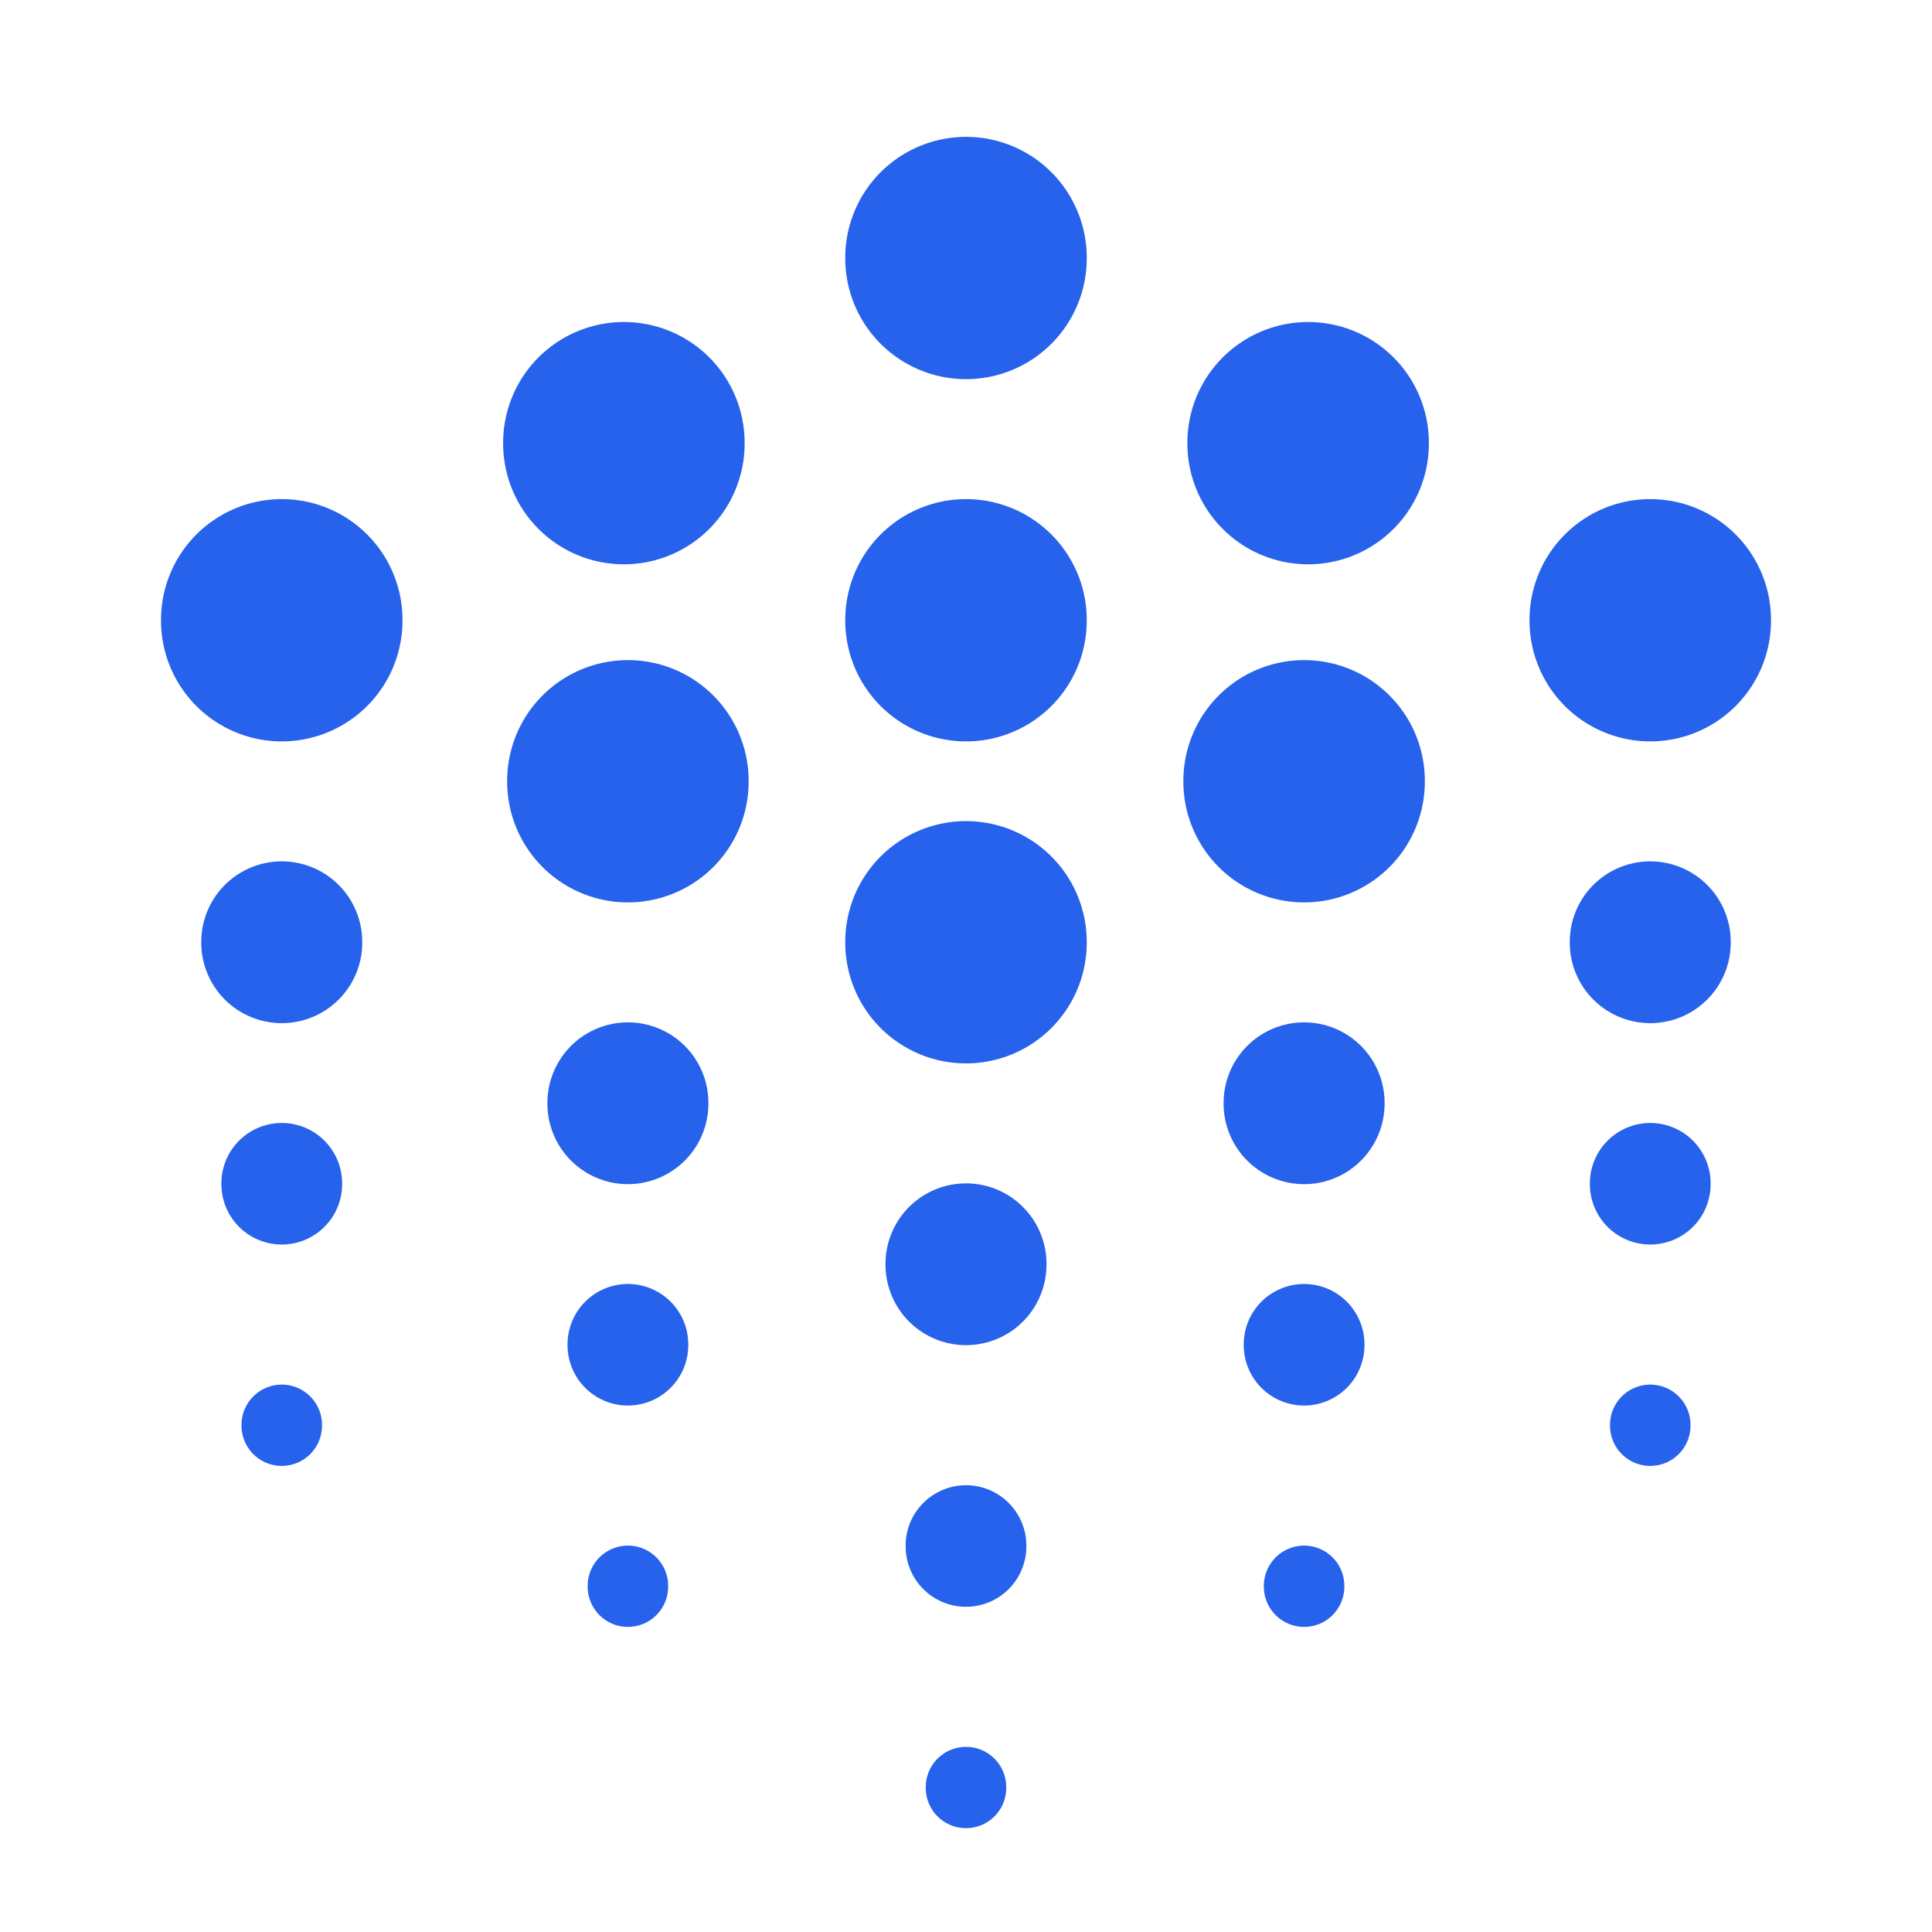
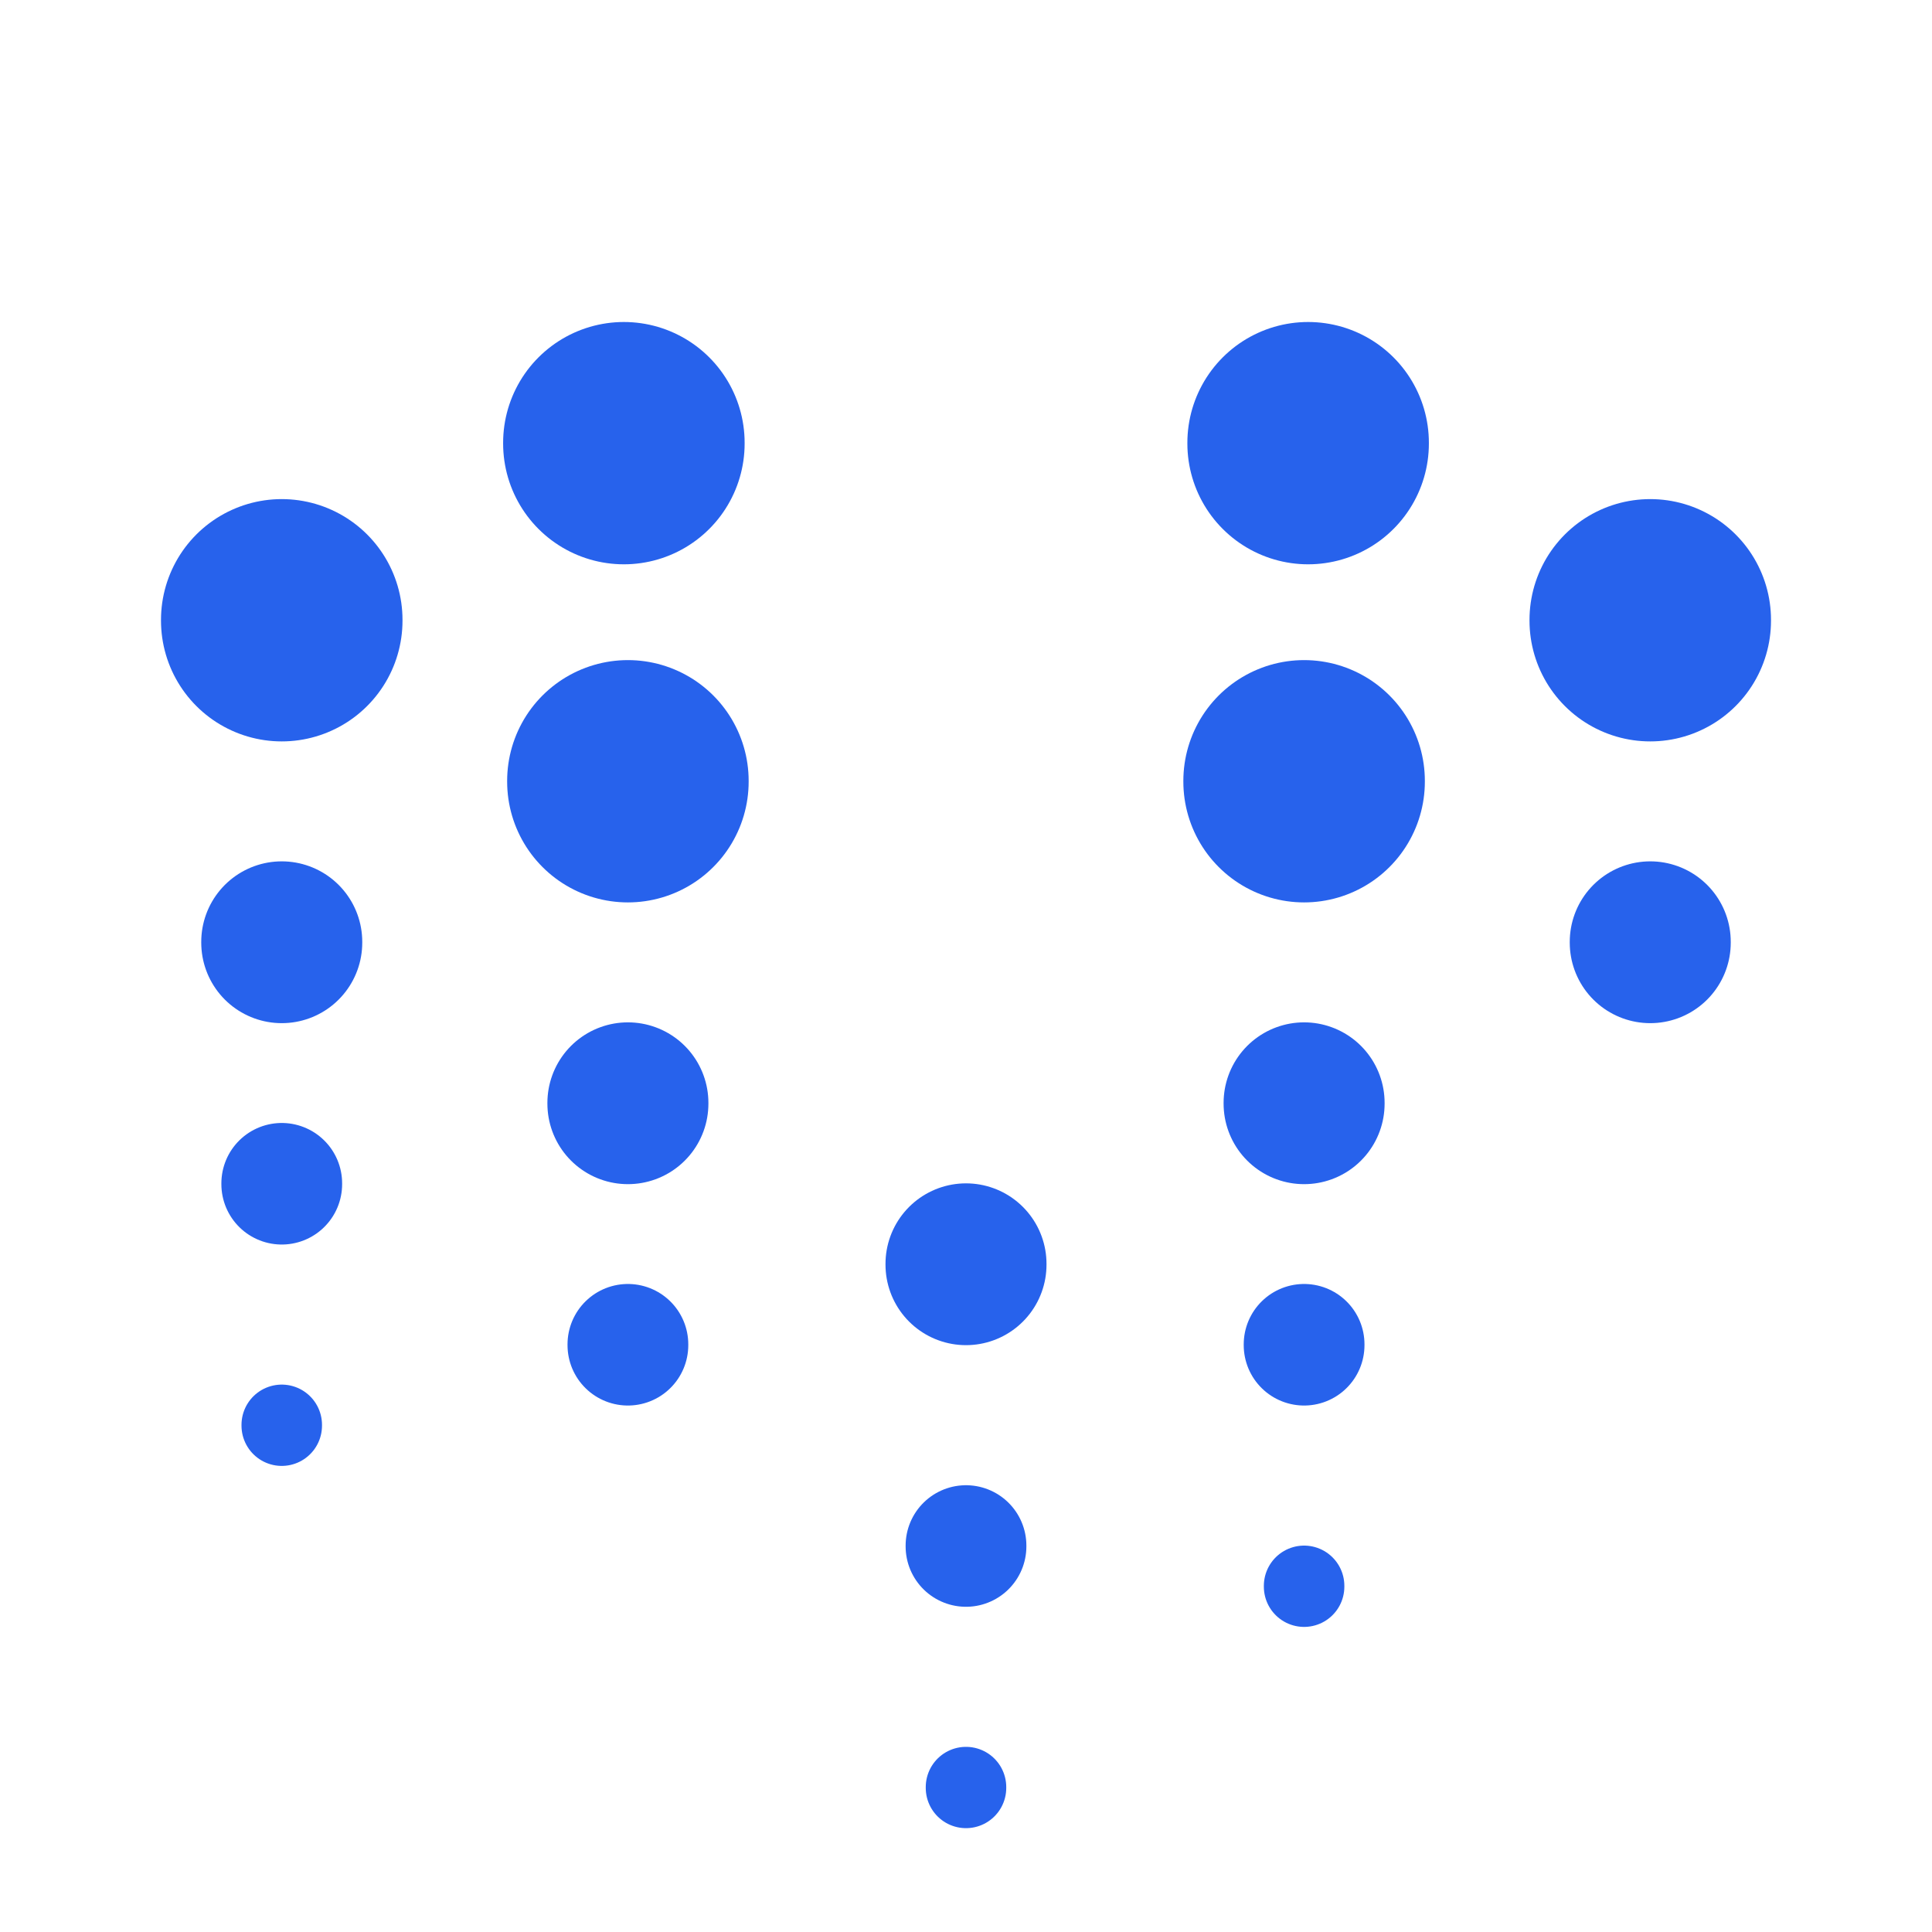
<svg xmlns="http://www.w3.org/2000/svg" width="32" height="32" viewBox="0 0 24 24" fill="none">
-   <path d="M12 3.2v.01M12 7.7v.01M12 11.7v.01" stroke="#2762ec" stroke-width="3" stroke-miterlimit="10" stroke-linecap="round" stroke-linejoin="round" />
  <path d="M12 15.7v.01" stroke="#2762ec" stroke-width="2" stroke-miterlimit="10" stroke-linecap="round" stroke-linejoin="round" />
  <path d="M12 19.2v.01" stroke="#2762ec" stroke-width="1.5" stroke-miterlimit="10" stroke-linecap="round" stroke-linejoin="round" />
  <path d="M12 22.2v.01" stroke="#2762ec" stroke-miterlimit="10" stroke-linecap="round" stroke-linejoin="round" />
  <path d="M3.5 7.7v.01M20.5 7.7v.01" stroke="#2762ec" stroke-width="3" stroke-miterlimit="10" stroke-linecap="round" stroke-linejoin="round" />
  <path d="M20.5 11.7v.01M3.5 11.7v.01" stroke="#2762ec" stroke-width="2" stroke-miterlimit="10" stroke-linecap="round" stroke-linejoin="round" />
-   <path d="M20.5 14.7v.01" stroke="#2762ec" stroke-width="1.5" stroke-miterlimit="10" stroke-linecap="round" stroke-linejoin="round" />
-   <path d="M20.5 17.7v.01" stroke="#2762ec" stroke-miterlimit="10" stroke-linecap="round" stroke-linejoin="round" />
  <path d="M3.5 14.7v.01" stroke="#2762ec" stroke-width="1.5" stroke-miterlimit="10" stroke-linecap="round" stroke-linejoin="round" />
  <path d="M3.5 17.7v.01" stroke="#2762ec" stroke-miterlimit="10" stroke-linecap="round" stroke-linejoin="round" />
  <path d="M7.8 9.7v.01M7.75 5.5v.01M16.2 9.7v.01M16.25 5.5v.01" stroke="#2762ec" stroke-width="3" stroke-miterlimit="10" stroke-linecap="round" stroke-linejoin="round" />
  <path d="M7.8 13.7v.01" stroke="#2762ec" stroke-width="2" stroke-miterlimit="10" stroke-linecap="round" stroke-linejoin="round" />
  <path d="M7.8 16.7v.01" stroke="#2762ec" stroke-width="1.5" stroke-miterlimit="10" stroke-linecap="round" stroke-linejoin="round" />
-   <path d="M7.8 19.7v.01" stroke="#2762ec" stroke-miterlimit="10" stroke-linecap="round" stroke-linejoin="round" />
  <path d="M16.2 13.7v.01" stroke="#2762ec" stroke-width="2" stroke-miterlimit="10" stroke-linecap="round" stroke-linejoin="round" />
  <path d="M16.2 16.7v.01" stroke="#2762ec" stroke-width="1.5" stroke-miterlimit="10" stroke-linecap="round" stroke-linejoin="round" />
  <path d="M16.2 19.7v.01" stroke="#2762ec" stroke-miterlimit="10" stroke-linecap="round" stroke-linejoin="round" />
</svg>